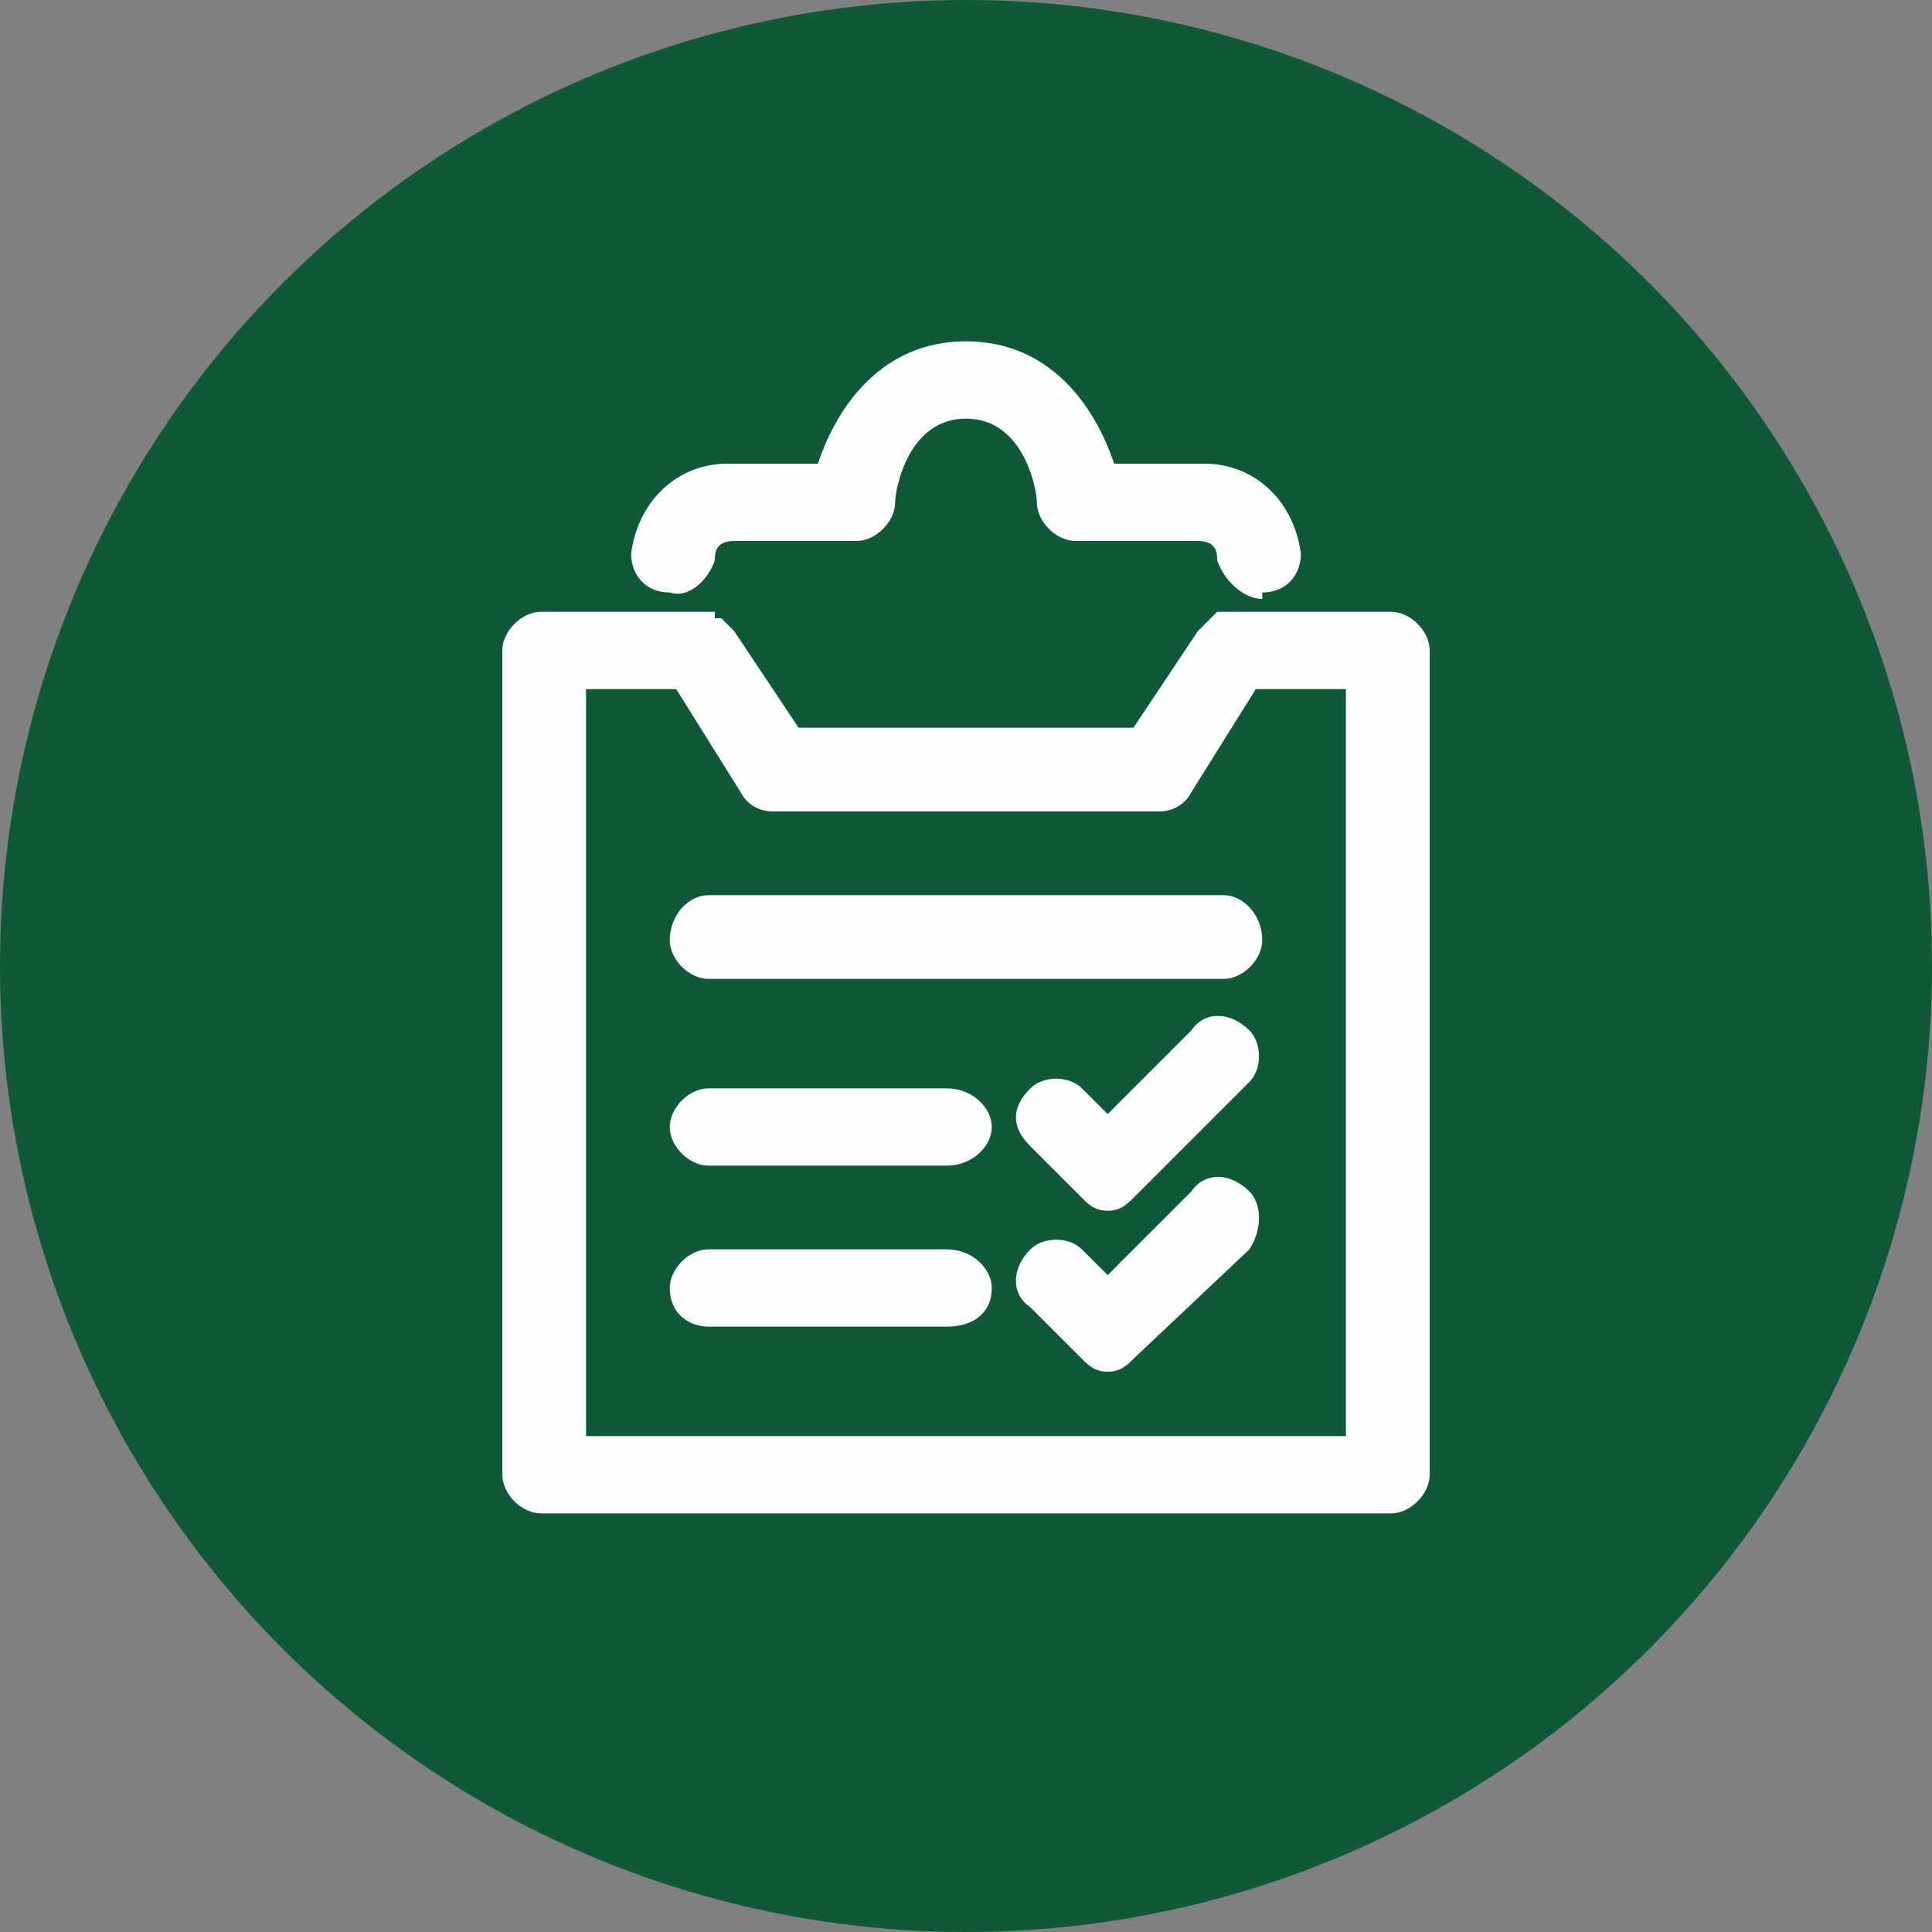
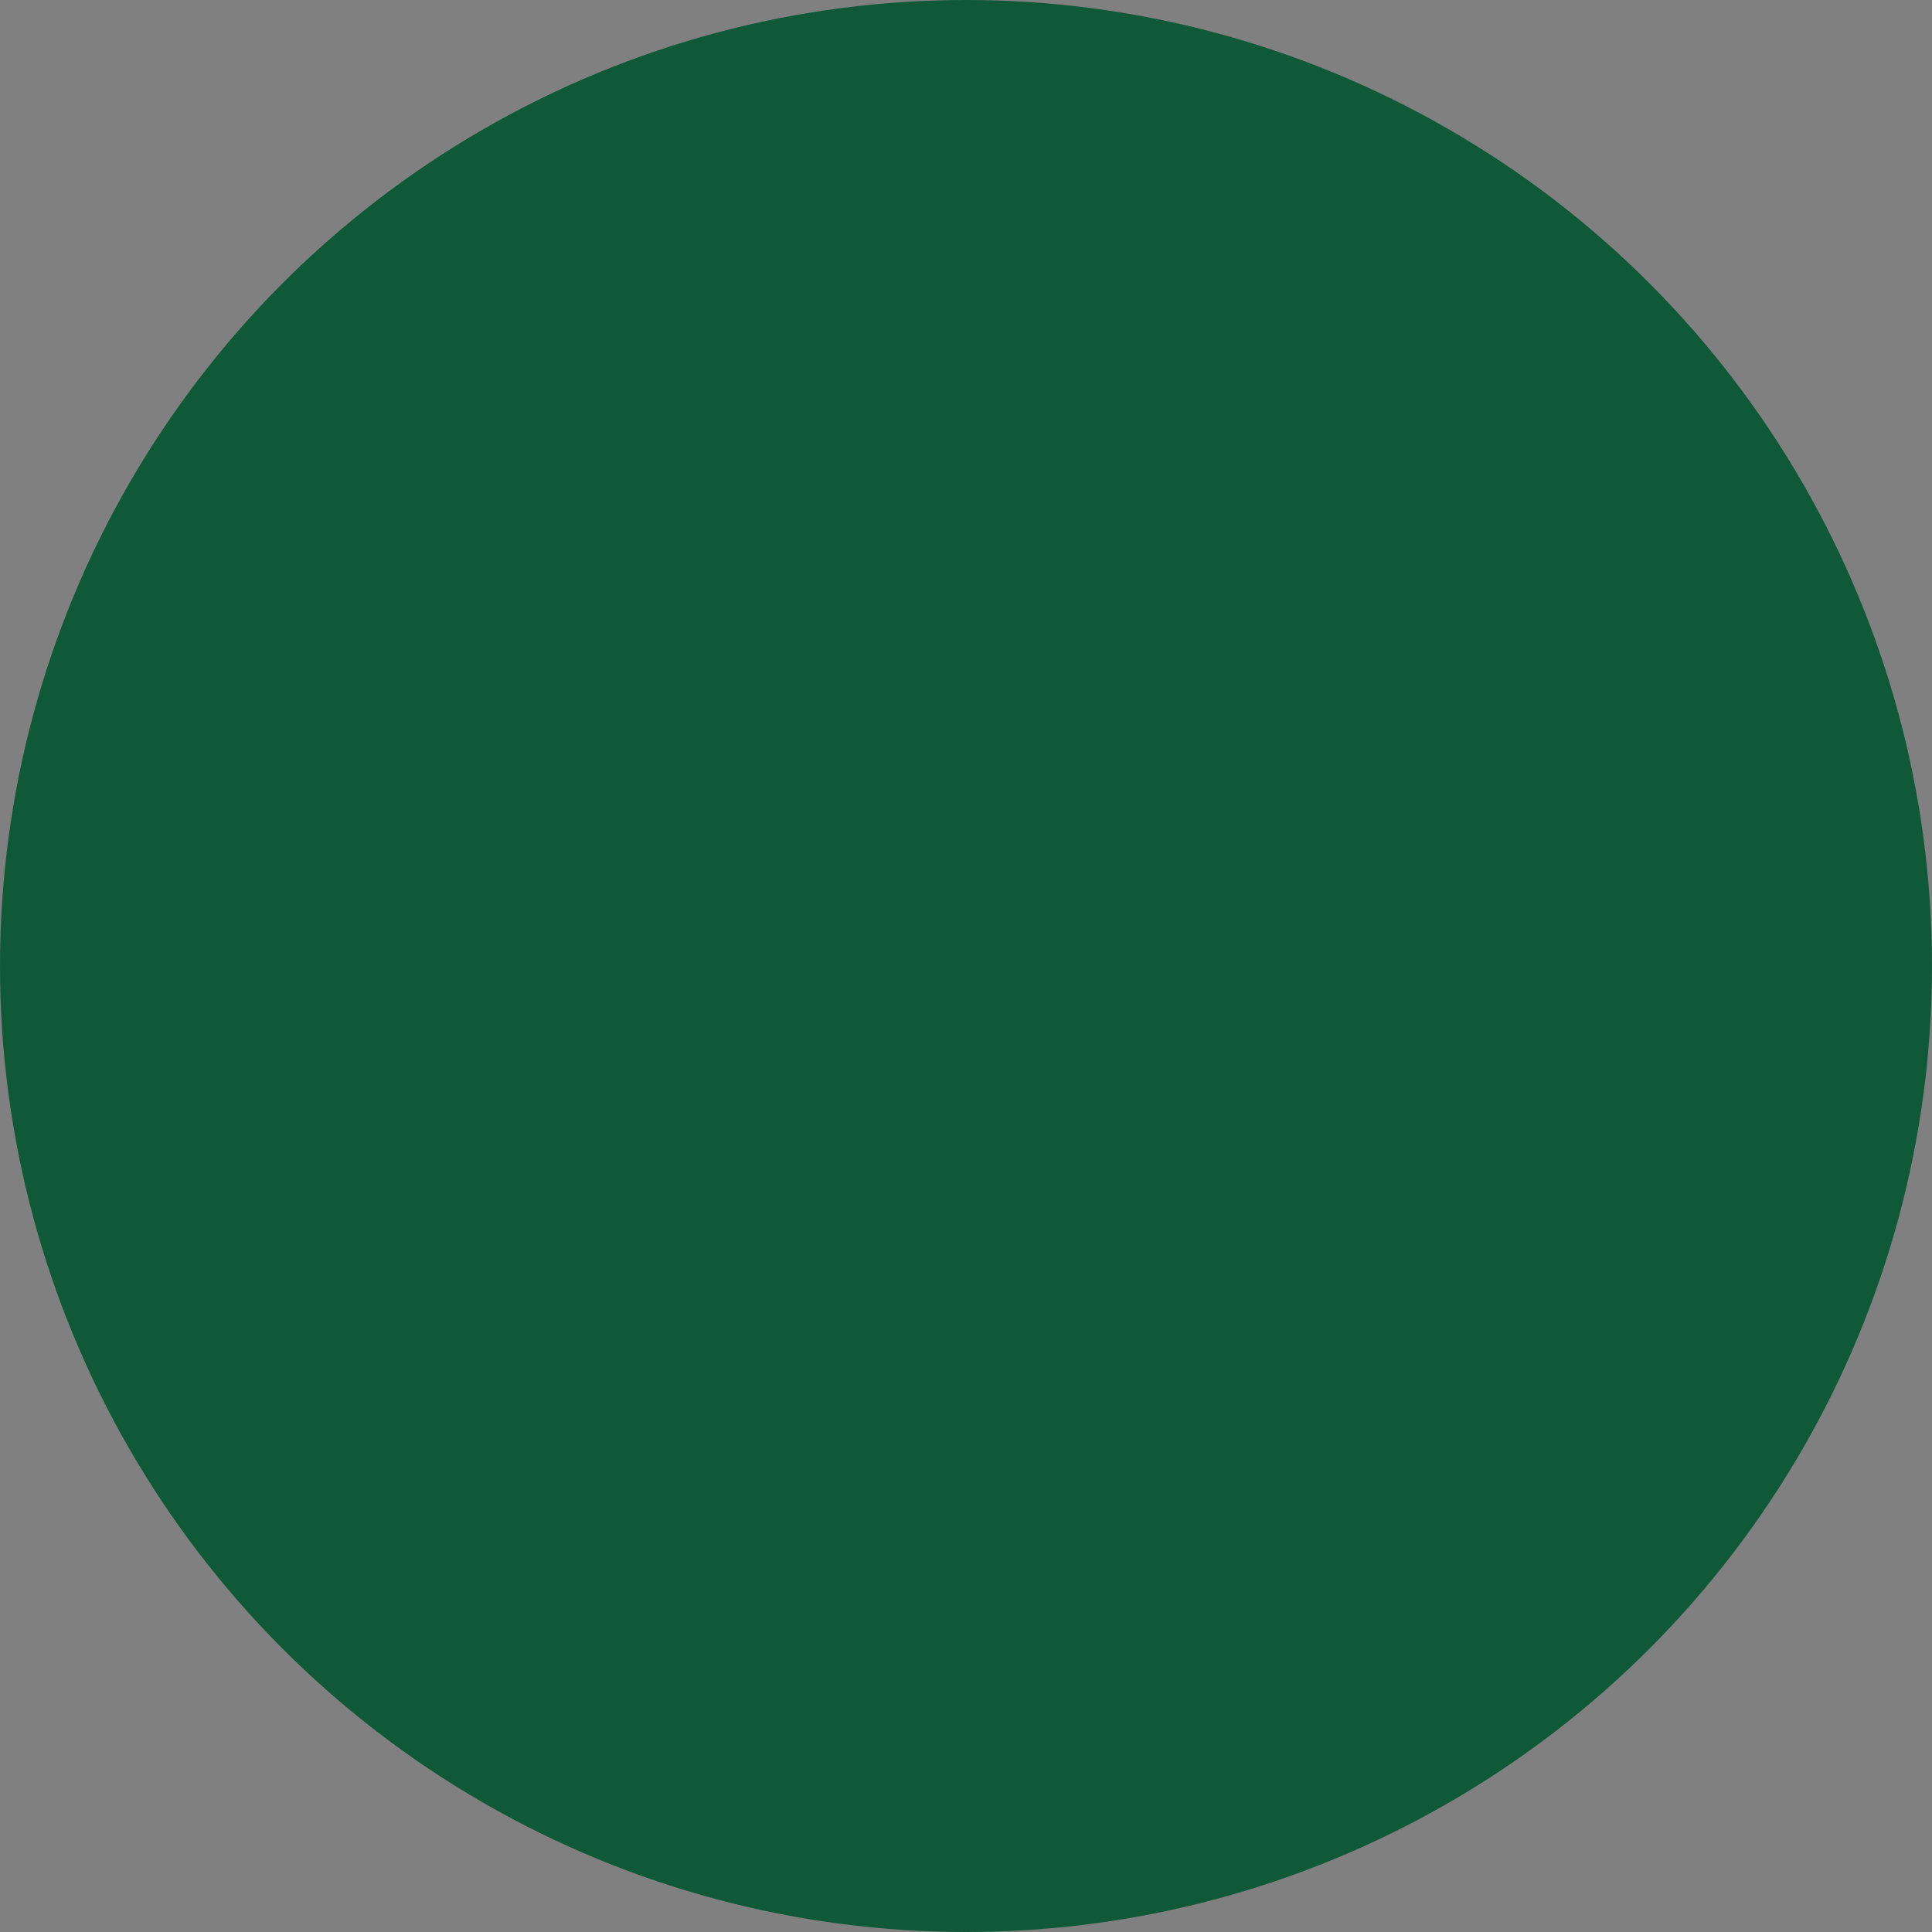
<svg xmlns="http://www.w3.org/2000/svg" xml:space="preserve" width="300px" height="300px" version="1.1" style="shape-rendering:geometricPrecision; text-rendering:geometricPrecision; image-rendering:optimizeQuality; fill-rule:evenodd; clip-rule:evenodd" viewBox="0 0 300 300">
  <rect x="0" y="0" width="300" height="300" fill="#808080" stroke="none" />
  <defs>
    <style type="text/css">
   
    .fil0 {fill:#0F5938}
    .fil1 {fill:#FEFEFE}
   
  </style>
  </defs>
  <g id="Vrstva_x0020_1">
    <circle class="fil0" cx="150" cy="150" r="150" />
-     <path class="fil1" d="M209 223l-118 0 0 -116 14 0 10 16c1,2 3,3 5,3l60 0c2,0 4,-1 5,-3l10 -16 14 0 0 116zm7 -128l-25 0 0 0 -1 0 0 0 -1 0 0 0 -1 1 0 0 -1 1 0 0 0 0 -1 1 0 0 -10 15 -52 0 -10 -15 0 0 -1 -1 0 0 0 0 -1 -1 0 0 -1 0 0 -1 -1 0 0 0 -1 0 0 0 -25 0c-3,0 -6,3 -6,6l0 128c0,3 3,6 6,6l132 0c3,0 6,-3 6,-6l0 -128c0,-3 -3,-6 -6,-6zm-112 -3c3,1 6,-2 7,-5 0,-1 0,-3 3,-3 3,0 5,0 9,0 2,0 6,0 10,0 3,0 6,-3 6,-6 0,-2 2,-13 11,-13 9,0 11,11 11,13 0,3 3,6 6,6 4,0 8,0 10,0 4,0 6,0 9,0 3,0 3,2 3,3 1,3 4,6 7,6l0 -1c4,0 6,-3 6,-6 -1,-8 -7,-14 -15,-14 -4,0 -7,0 -10,0 -1,0 -3,0 -4,0 -3,-9 -10,-19 -23,-19 -13,0 -20,10 -23,19 -1,0 -3,0 -4,0 -3,0 -6,0 -10,0 -8,0 -14,6 -15,14 0,3 2,6 6,6zm86 47l-80 0c-3,0 -6,3 -6,7 0,3 3,6 6,6l80 0c3,0 6,-3 6,-6 0,-4 -3,-7 -6,-7zm-43 30l-37 0c-3,0 -6,3 -6,6 0,3 3,6 6,6l37 0c4,0 7,-3 7,-6 0,-3 -3,-6 -7,-6zm0 25l-37 0c-3,0 -6,3 -6,6 0,4 3,6 6,6l37 0c4,0 7,-2 7,-6 0,-3 -3,-6 -7,-6zm38 -34l-13 13 -4 -4c-2,-2 -6,-2 -8,0 -3,3 -3,6 0,9l8 8c1,1 2,2 4,2 2,0 3,-1 4,-2l18 -18c2,-2 2,-6 0,-8 -3,-3 -7,-3 -9,0zm0 25l-13 13 -4 -4c-2,-2 -6,-2 -8,0 -3,3 -3,7 0,9l8 8c1,1 2,2 4,2 2,0 3,-1 4,-2l18 -17c2,-3 2,-7 0,-9 -3,-3 -7,-3 -9,0z" />
  </g>
</svg>